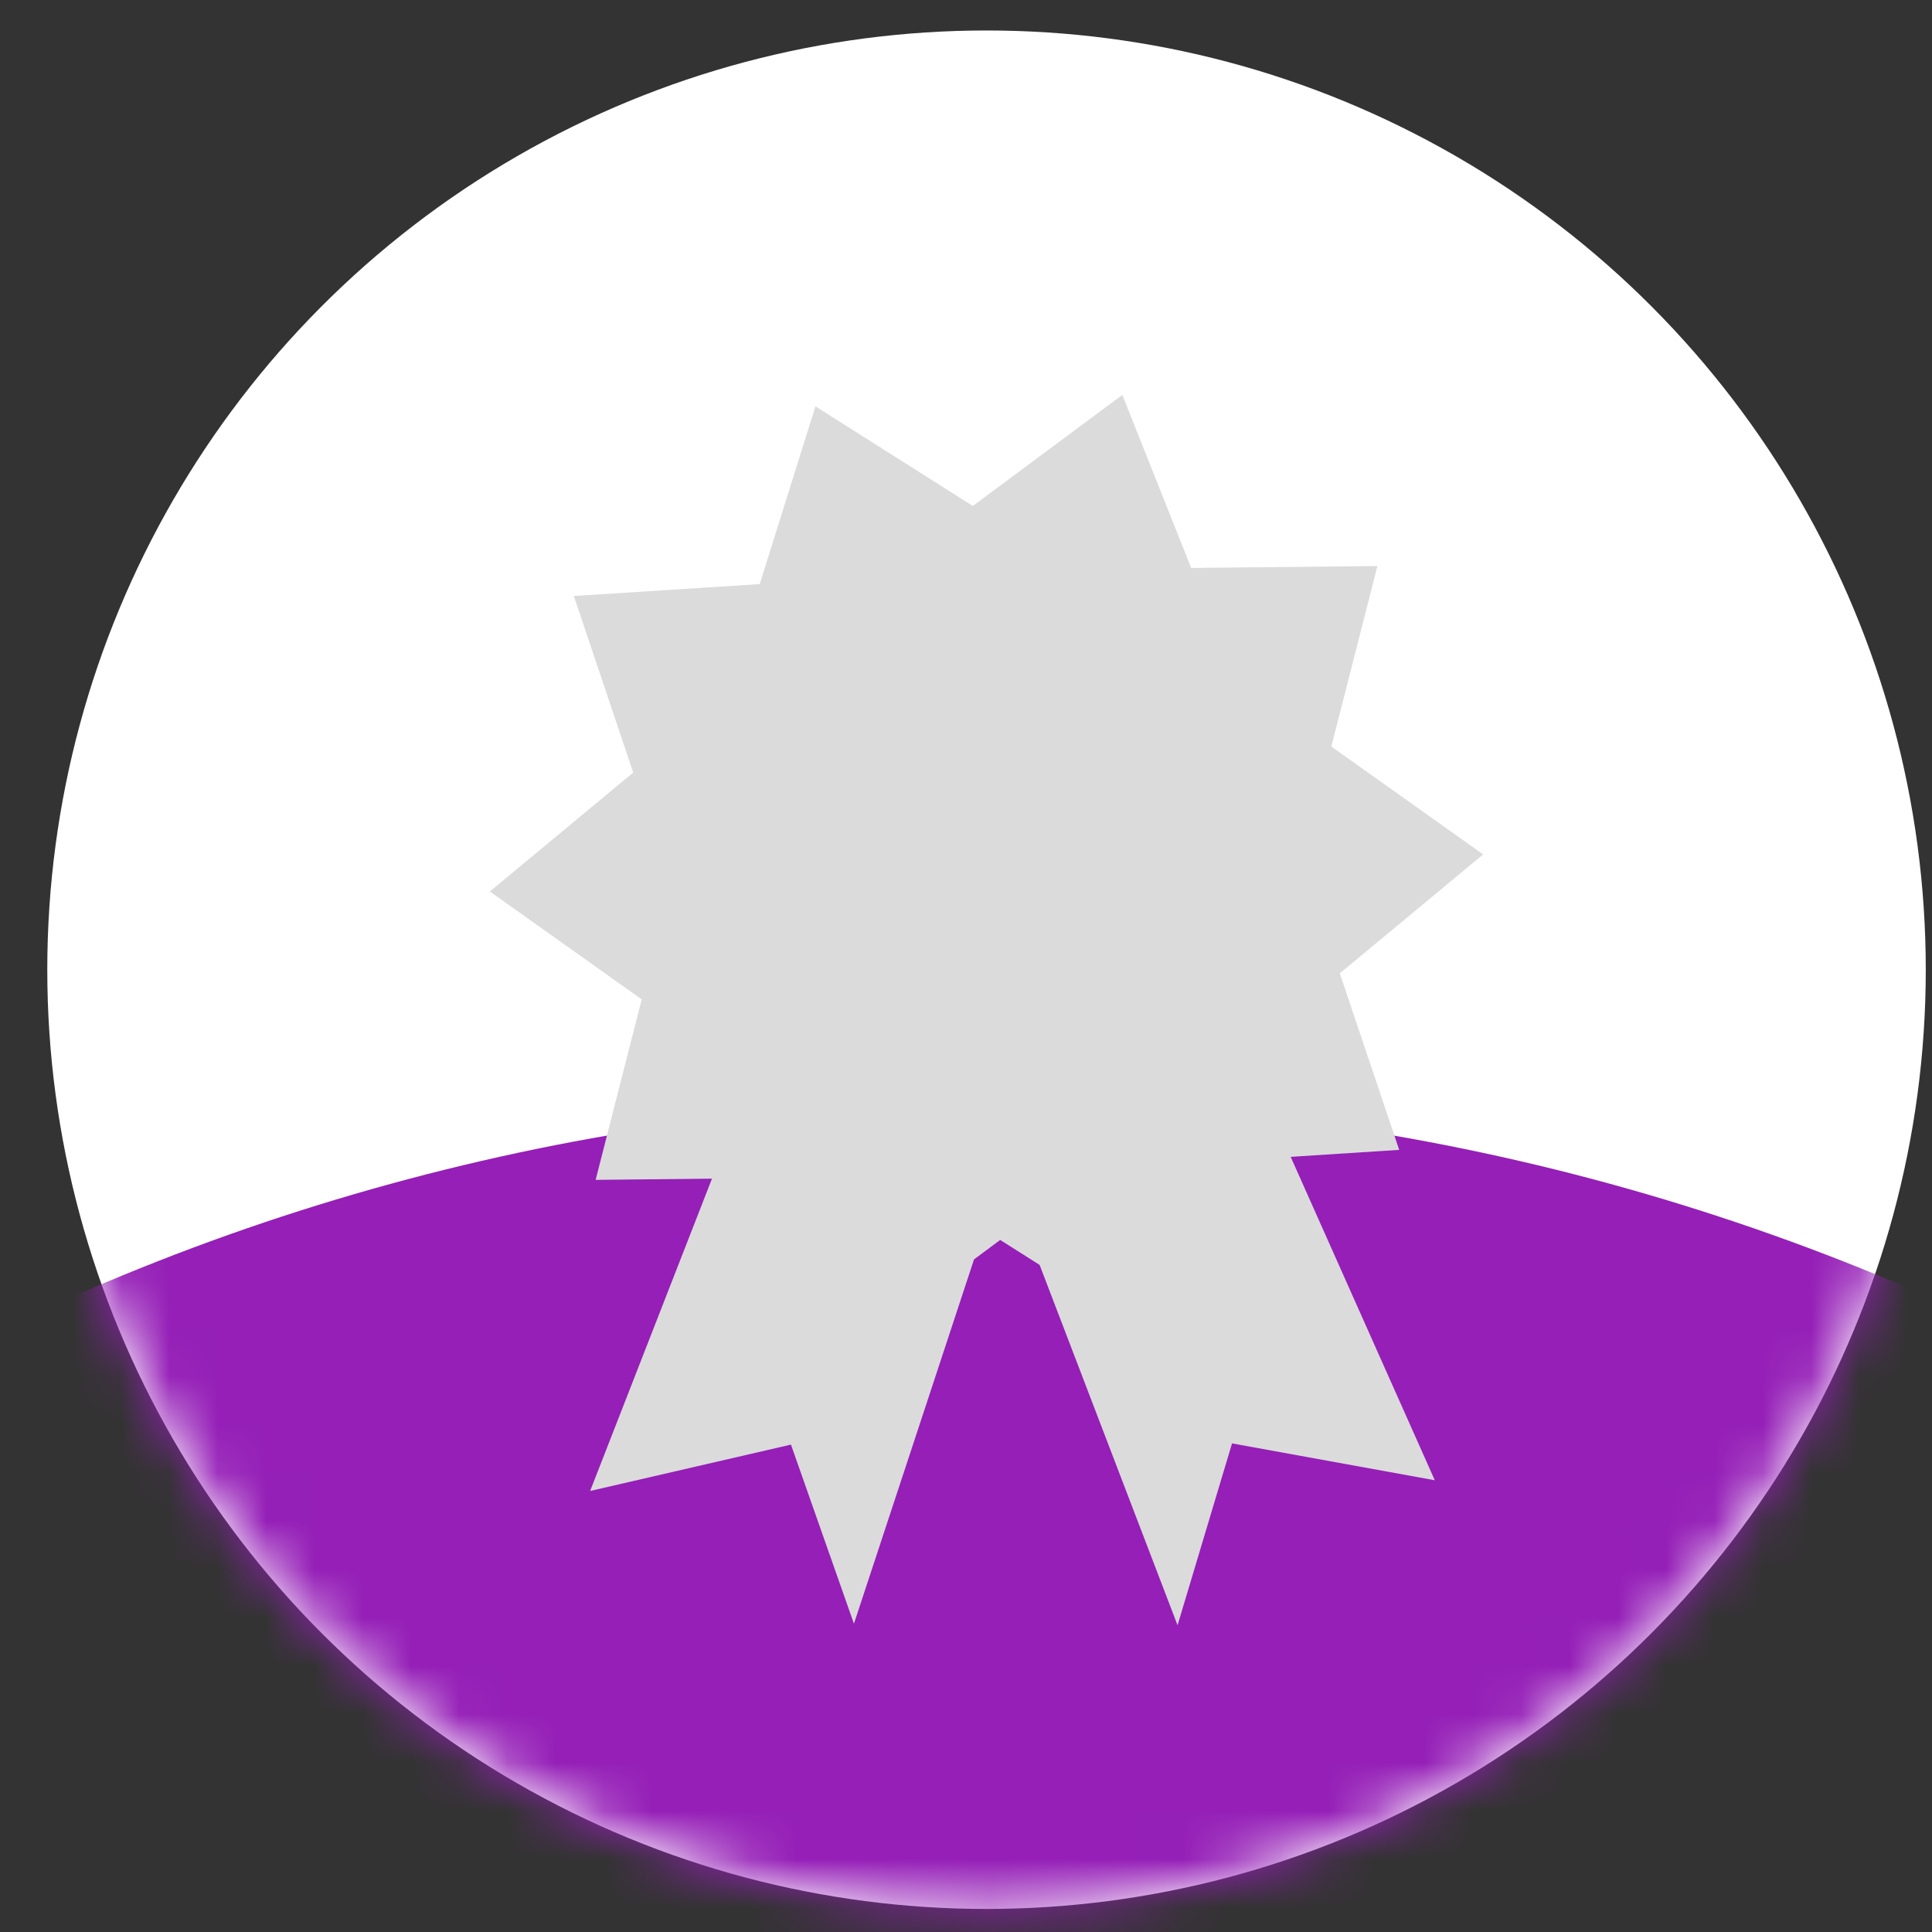
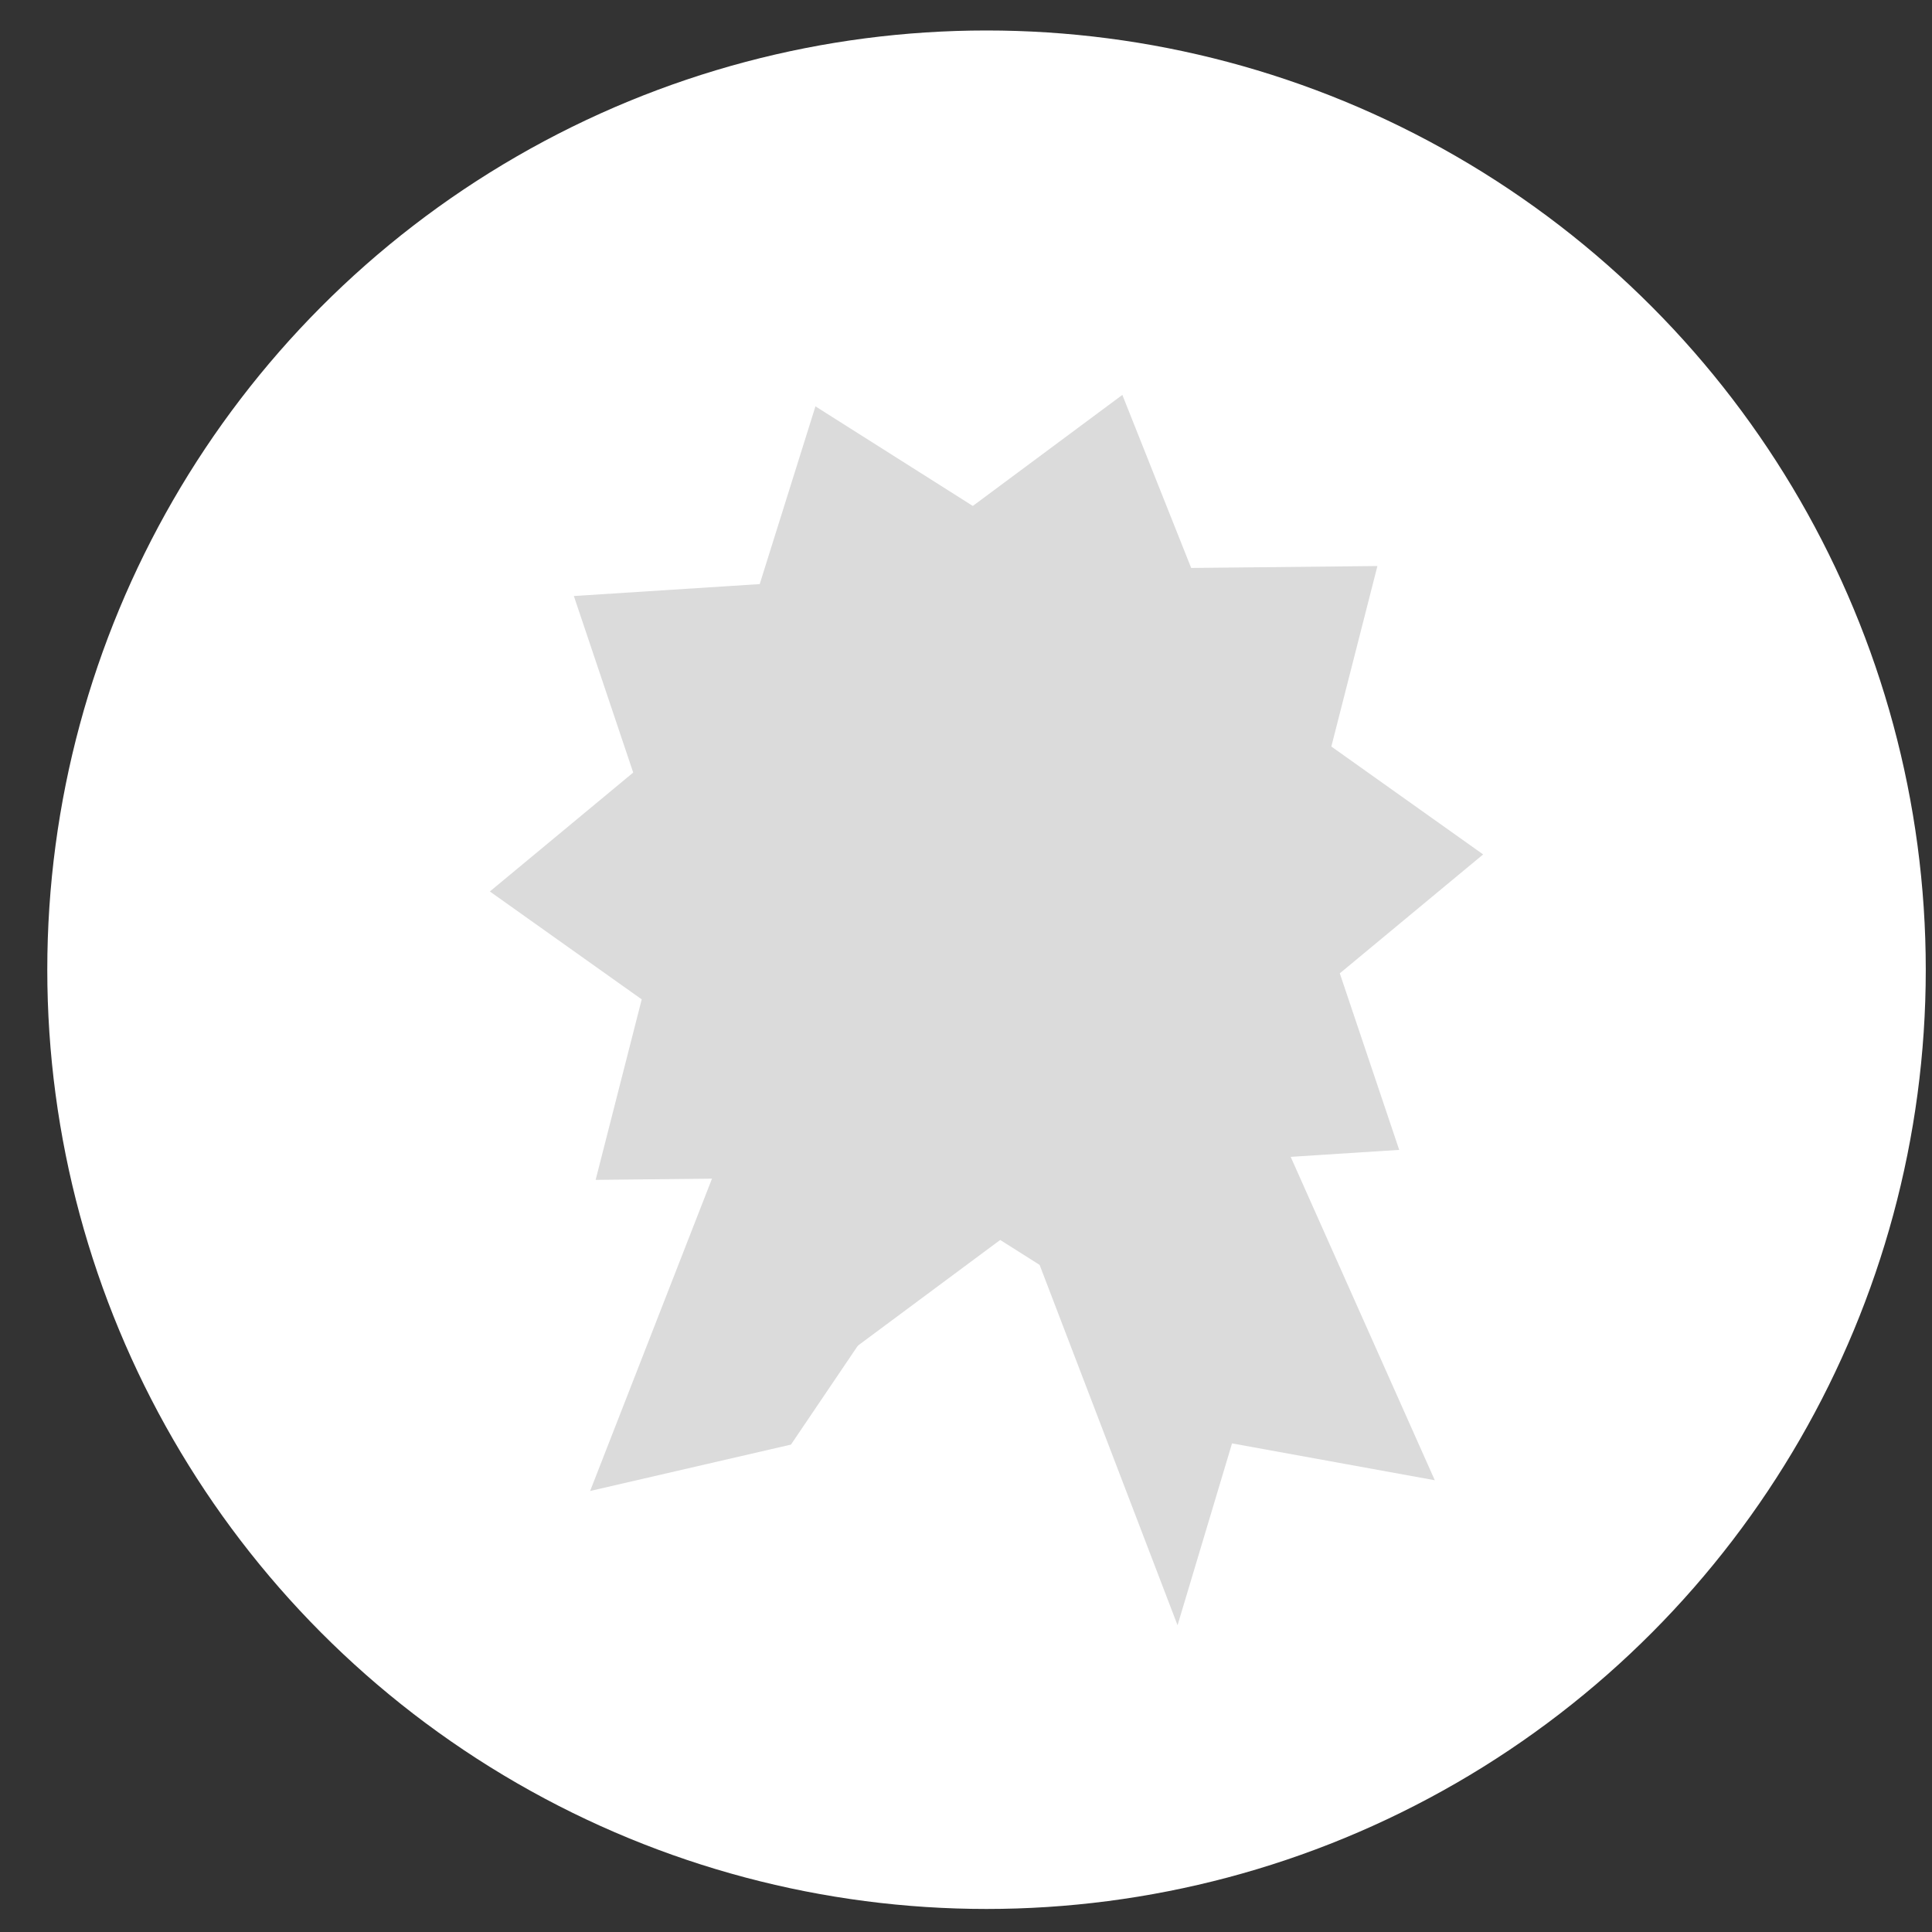
<svg xmlns="http://www.w3.org/2000/svg" width="40" height="40" viewBox="0 0 40 40" fill="none">
  <rect x="0" y="0" width="40" height="40" fill="#333333" stroke="none" />
  <circle cx="20.425" cy="20.077" r="19.446" fill="white" />
  <mask id="mask0_18_2916" style="mask-type:alpha" maskUnits="userSpaceOnUse" x="0" y="0" width="40" height="40">
    <circle cx="20.425" cy="20.077" r="19.446" fill="white" />
  </mask>
  <g mask="url(#mask0_18_2916)">
-     <circle cx="20.712" cy="70.552" r="47.74" fill="#951FB7" />
-   </g>
-   <path d="M12.218 30.869L16.013 21.142L21.305 22.619L17.68 33.617L16.376 29.909L12.218 30.869Z" fill="#DBDBDB" />
+     </g>
+   <path d="M12.218 30.869L16.013 21.142L21.305 22.619L16.376 29.909L12.218 30.869Z" fill="#DBDBDB" />
  <path d="M29.706 30.647L25.456 21.11L20.24 22.834L24.38 33.649L25.508 29.884L29.706 30.647Z" fill="#DBDBDB" />
  <path d="M23.237 8.176L24.662 11.759L28.518 11.719L27.564 15.456L30.707 17.69L27.739 20.152L28.969 23.807L25.12 24.054L23.967 27.734L20.708 25.672L17.612 27.971L16.188 24.387L12.332 24.428L13.286 20.691L10.142 18.457L13.11 15.995L11.881 12.34L15.729 12.093L16.883 8.413L20.141 10.475L23.237 8.176Z" fill="#DBDBDB" />
</svg>